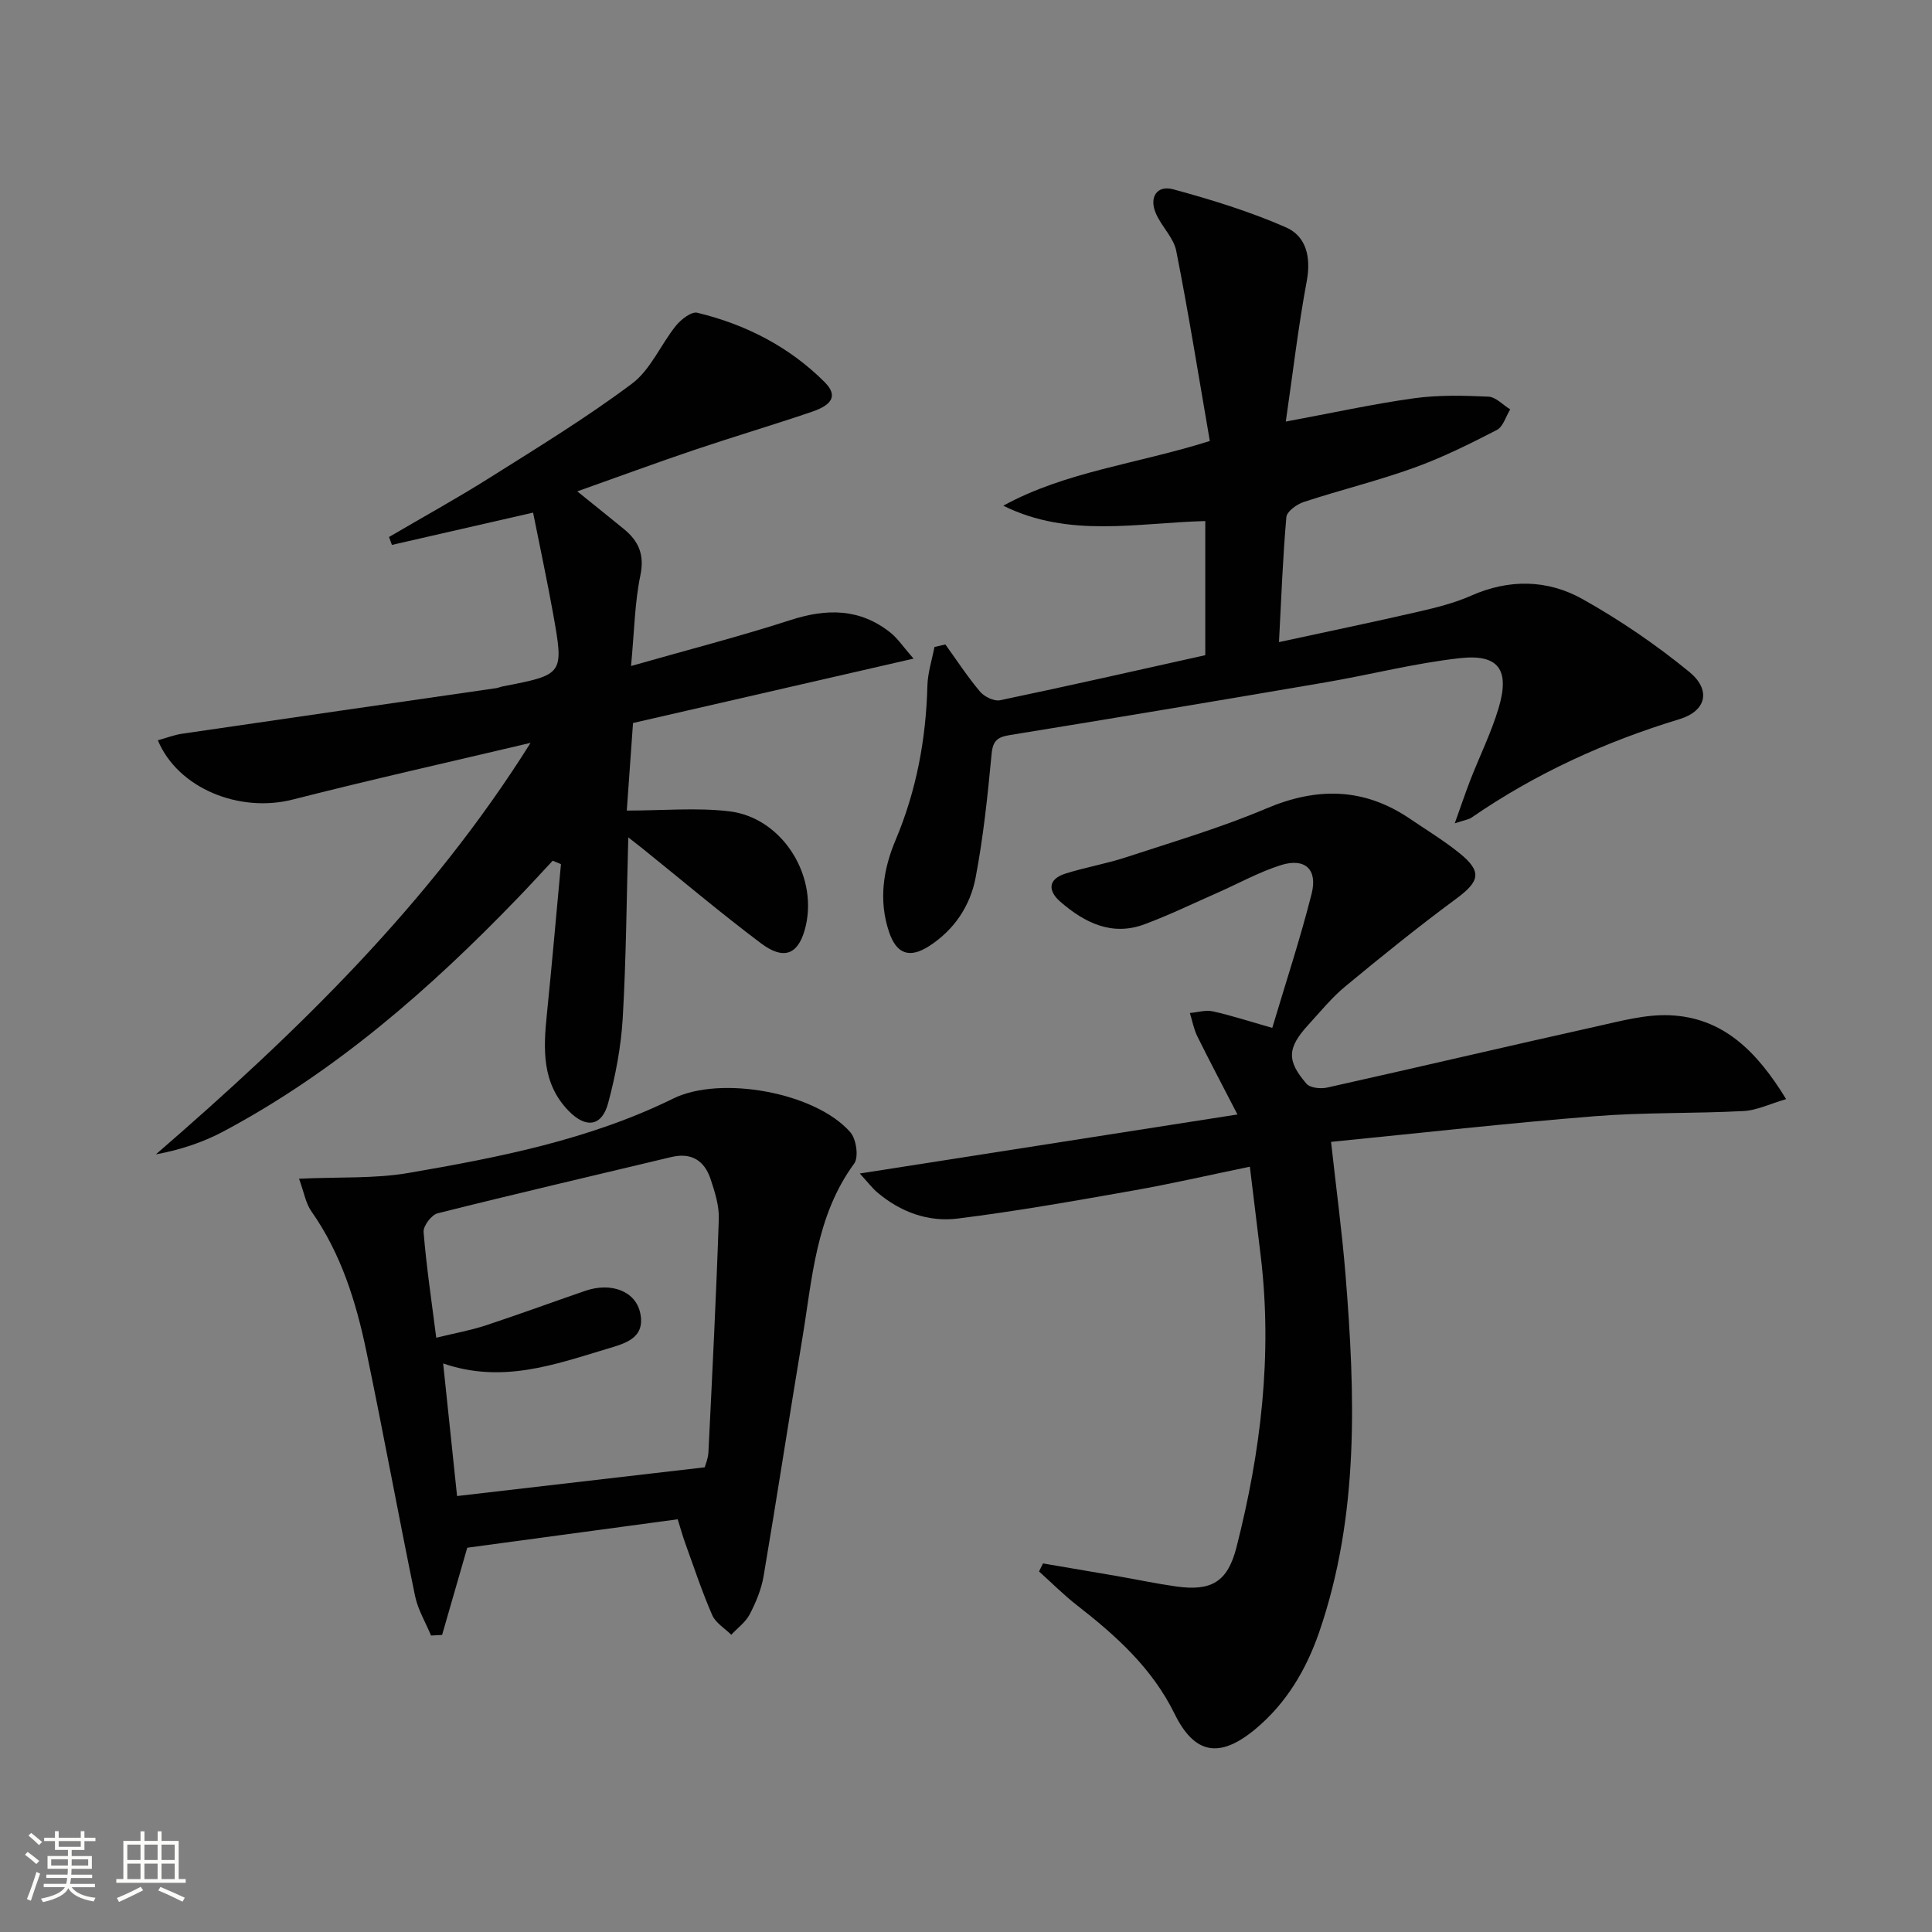
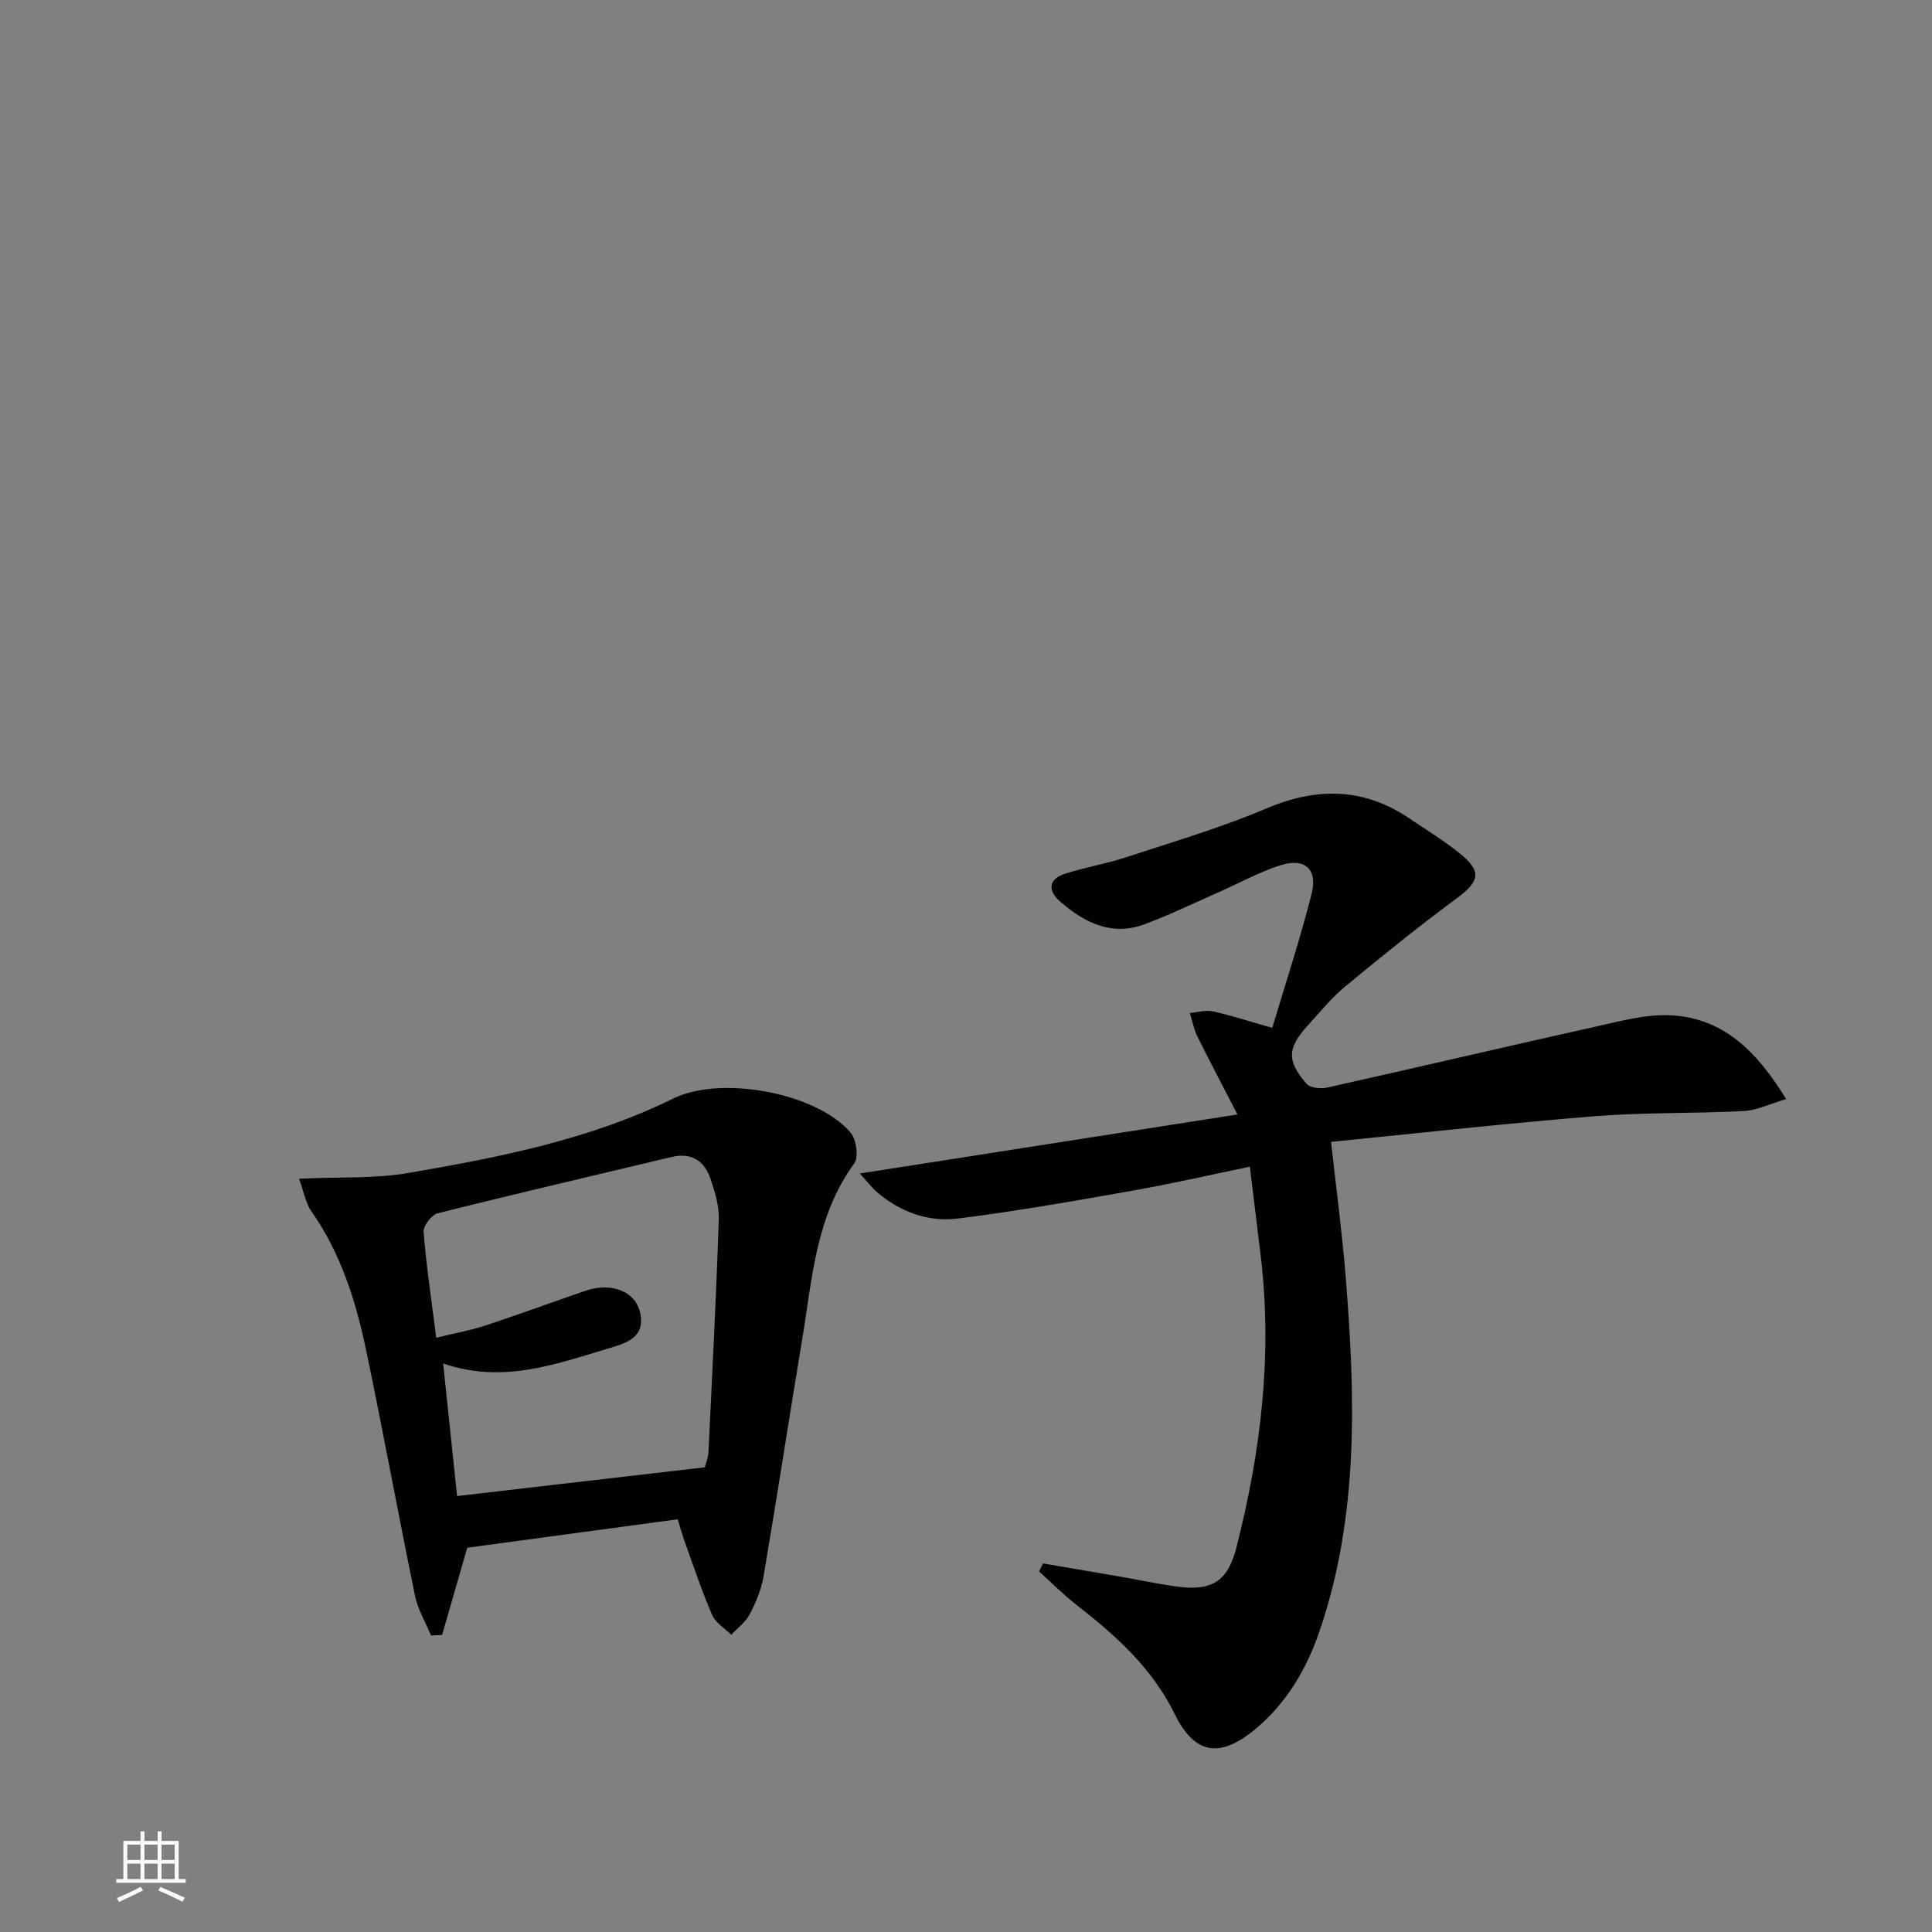
<svg xmlns="http://www.w3.org/2000/svg" enable-background="new 0 0 400 400" viewBox="0 0 400 400">
  <rect x="0" y="0" width="400" height="400" fill="#808080" stroke="none" />
-   <path d="m5.17 384 .55-.58c.85.61 1.65 1.24 2.4 1.87l-.59.64c-.83-.73-1.62-1.38-2.36-1.93m1.22 9.53-.82-.34c.71-1.76 1.37-3.64 1.98-5.63.24.13.5.25.76.36-.6 1.67-1.24 3.54-1.92 5.61m-.5-13.5.57-.54c.56.44 1.31 1.06 2.26 1.87l-.64.64c-.68-.66-1.41-1.32-2.19-1.97m3.25.46h2.24v-1.36h.77v1.36h4.57v-1.36h.76v1.36h2.28v.69h-2.28v1.84h-2.64v1.26h4.18v2.64h-4.21c0 .45-.02.86-.05 1.21h4.32v.69h-4.38c-.04.34-.1.75-.19 1.22h5.15v.69h-4.82c.87 1.19 2.51 1.92 4.93 2.19-.17.31-.3.57-.37.76-2.77-.49-4.52-1.41-5.26-2.76-.56 1.26-2.3 2.23-5.24 2.9-.12-.24-.26-.48-.43-.72 2.73-.55 4.38-1.34 4.96-2.38h-4.38v-.69h4.65c.1-.38.17-.79.21-1.22h-4.32v-.69h4.4c.03-.34.05-.75.05-1.21h-4.2v-2.64h4.23v-1.26h-2.69v-1.84h-2.24zm1.46 4.46v1.29h3.45c.01-.4.02-.57.01-.53v-.32-.45h-3.46zm1.55-2.59h4.57v-1.19h-4.57zm6.11 2.59h-3.42v.77c-.01.19-.01.37-.02.53h3.44z" fill="#fbfcfa" />
  <path d="m32.63 379.16h.82v1.98h3.54v7.89h1.46v.78h-14.37v-.78h1.46v-7.89h3.55v-1.98h.82v1.98h2.73v-1.98zm-3.49 11.48.5.73c-1.61.82-3.28 1.63-5 2.41-.13-.27-.28-.55-.44-.82 1.75-.72 3.4-1.49 4.94-2.32m-2.78-5.55h2.73v-3.18h-2.73zm0 3.95h2.73v-3.2h-2.73zm3.54-3.95h2.73v-3.18h-2.73zm0 3.95h2.73v-3.2h-2.73zm7.89 4.68c-1.84-.92-3.51-1.7-5.02-2.32l.45-.73c1.89.8 3.57 1.55 5.04 2.23zm-1.62-11.81h-2.73v3.18h2.73zm-2.73 7.13h2.73v-3.2h-2.73z" fill="#fbfcfa" />
  <g fill="#010102">
    <path d="m369.8 227.56c-3.38.99-6.08 2.33-8.83 2.47-10.25.54-20.56.25-30.79 1.07-18.03 1.44-36.02 3.47-54.6 5.31 1.08 9.77 2.27 18.59 2.99 27.45 2.02 24.93 2.87 49.82-5.42 73.98-2.68 7.8-6.81 14.82-13.3 20.2-7.34 6.07-12.53 5.2-16.67-3.22-4.63-9.43-12.09-16.15-20.16-22.43-2.78-2.16-5.28-4.68-7.9-7.04.27-.55.55-1.11.82-1.66 5.1.87 10.2 1.73 15.3 2.61 4.09.71 8.16 1.58 12.27 2.16 7.3 1.02 10.66-.93 12.49-8.12 5.04-19.76 7.47-39.79 5.03-60.21-.71-5.91-1.44-11.82-2.26-18.58-8.48 1.75-16.31 3.56-24.22 4.95-12.06 2.13-24.14 4.28-36.29 5.79-6.07.76-11.84-1.35-16.63-5.42-1.08-.92-1.94-2.08-3.62-3.91 26.24-4.1 51.49-8.05 78.19-12.22-3.13-6.07-5.79-11.09-8.31-16.19-.74-1.5-1.04-3.21-1.54-4.82 1.59-.14 3.27-.67 4.76-.34 3.84.85 7.59 2.08 12.3 3.42 2.8-9.4 5.81-18.51 8.15-27.78 1.28-5.07-1.4-7.48-6.38-5.91-4.54 1.44-8.78 3.81-13.17 5.74-5 2.2-9.93 4.6-15.05 6.5-6.75 2.52-12.39-.32-17.38-4.62-2.63-2.26-2.69-4.72 1.06-5.89 4.1-1.29 8.38-2.01 12.46-3.35 9.75-3.21 19.65-6.11 29.07-10.11 10.54-4.47 20.25-4.32 29.75 2.13 3.43 2.33 7.01 4.5 10.23 7.1 4.75 3.83 4.24 5.84-.68 9.47-7.85 5.79-15.44 11.93-22.95 18.14-2.8 2.32-5.14 5.21-7.62 7.92-4.38 4.78-4.57 7.42-.4 12.23.75.87 2.93 1.09 4.27.79 18.61-4.15 37.16-8.52 55.77-12.66 5-1.11 10.17-2.53 15.19-2.31 10.97.47 17.96 7.38 24.07 17.36z" />
-     <path d="m109.85 153.8c-16.42 3.89-32.9 7.57-49.25 11.74-10.99 2.8-23.74-2.27-27.92-12.27 1.72-.48 3.34-1.11 5.02-1.36 21.66-3.18 43.33-6.29 64.99-9.43.49-.07.96-.29 1.45-.38 12.57-2.44 12.63-2.45 10.38-15.01-1.25-6.96-2.74-13.87-4.15-20.96-10.4 2.38-19.81 4.54-29.23 6.69-.2-.55-.4-1.1-.6-1.64 6.94-4.07 14-7.96 20.8-12.24 9.98-6.29 20.09-12.46 29.52-19.52 3.85-2.89 5.93-8.07 9.09-11.99 1.05-1.3 3.2-2.97 4.42-2.68 10.03 2.42 19.06 7.05 26.37 14.37 3.57 3.58-.01 5.25-2.92 6.23-8 2.71-16.11 5.12-24.12 7.82-7.82 2.64-15.57 5.51-24.18 8.56 3.6 2.91 6.65 5.35 9.67 7.82 3.06 2.51 4.28 5.32 3.39 9.6-1.17 5.61-1.24 11.45-1.93 18.74 11.88-3.39 22.56-6.13 33.04-9.52 7.5-2.43 14.36-2.42 20.68 2.62 1.48 1.18 2.57 2.86 4.77 5.37-19.88 4.56-38.67 8.87-58.08 13.33-.45 6.34-.89 12.53-1.29 18.13 7.51 0 14.44-.65 21.2.15 11.22 1.33 18.78 13.85 15.6 24.7-1.46 4.98-4.37 6.13-9.03 2.62-8.38-6.3-16.39-13.07-24.56-19.65-.74-.59-1.49-1.16-2.9-2.27-.36 12.98-.44 25.22-1.15 37.42-.35 5.92-1.48 11.87-3.02 17.6-1.3 4.83-4.58 5.28-8.14 1.65-5.64-5.75-5.28-12.88-4.54-20.12 1.05-10.33 1.95-20.68 2.91-31.01-.57-.24-1.14-.47-1.71-.71-2.42 2.59-4.81 5.21-7.27 7.76-18.11 18.78-37.61 35.84-60.78 48.23-4.29 2.29-8.95 3.86-14.11 4.81 29.22-25.29 56.67-51.87 77.58-85.2z" />
-     <path d="m195.73 133.43c2.37 3.28 4.58 6.69 7.18 9.77.89 1.05 2.9 2.03 4.13 1.78 14.12-2.95 28.19-6.15 42.5-9.33 0-9.3 0-18.38 0-27.77-14.07.35-28.18 3.59-41.82-3.18 12.95-7.1 27.65-8.62 42.76-13.4-2.26-13.05-4.36-26.25-6.95-39.35-.55-2.78-3.1-5.1-4.25-7.84-1.39-3.28.26-5.83 3.61-4.92 7.92 2.15 15.85 4.59 23.35 7.88 4.2 1.84 5.23 6.17 4.31 11.12-1.76 9.41-2.86 18.95-4.34 29.09 9.66-1.79 18.05-3.64 26.53-4.82 5.06-.7 10.28-.57 15.41-.34 1.54.07 3.01 1.71 4.52 2.64-.9 1.46-1.46 3.58-2.76 4.26-5.59 2.88-11.27 5.71-17.18 7.84-7.48 2.69-15.24 4.59-22.8 7.07-1.44.47-3.49 1.95-3.6 3.12-.73 8.25-1.04 16.53-1.53 25.89 10.2-2.21 19.52-4.14 28.8-6.28 3.71-.85 7.48-1.79 10.95-3.32 7.9-3.51 15.84-3.36 23.09.69 7.75 4.34 15.2 9.43 22.08 15.05 4.59 3.75 3.59 8.11-1.99 9.81-15.4 4.68-29.81 11.25-43.06 20.38-.62.42-1.46.52-3.48 1.19 1.32-3.67 2.23-6.39 3.27-9.07 1.93-4.95 4.31-9.75 5.82-14.82 2.34-7.86.02-11.19-7.97-10.31-9.37 1.03-18.59 3.43-27.91 5.02-21.75 3.72-43.5 7.37-65.28 10.9-2.58.42-3.56 1.13-3.82 3.92-.81 8.56-1.7 17.16-3.31 25.6-1.11 5.81-4.38 10.77-9.55 14.13-4.11 2.67-6.83 1.73-8.38-2.9-2.18-6.51-1.21-12.91 1.35-18.98 4.33-10.26 6.31-20.91 6.6-31.99.07-2.68.95-5.34 1.46-8.01.76-.19 1.51-.36 2.26-.52z" />
    <path d="m61.91 244.04c8.41-.39 15.64.01 22.59-1.18 18.8-3.23 37.56-6.9 54.91-15.43 9.78-4.81 29.44-1.28 36.65 7 1.23 1.41 1.76 5.15.79 6.47-7.98 10.9-8.67 23.83-10.76 36.36-2.72 16.34-5.22 32.71-7.99 49.04-.46 2.73-1.59 5.44-2.87 7.91-.85 1.64-2.53 2.85-3.83 4.25-1.35-1.34-3.24-2.45-3.95-4.08-2.11-4.85-3.78-9.9-5.58-14.88-.56-1.54-.99-3.13-1.56-4.95-14.62 1.98-29.02 3.92-43.57 5.89-1.72 5.96-3.46 12.01-5.21 18.06-.76.04-1.53.08-2.29.12-1.12-2.72-2.71-5.34-3.3-8.16-3.48-16.89-6.58-33.86-10.1-50.74-2.14-10.27-5.25-20.24-11.42-29-1.12-1.62-1.46-3.81-2.51-6.68zm28.41 32.92c3.8-.93 7.06-1.51 10.18-2.53 6.92-2.28 13.76-4.8 20.65-7.17 5.36-1.85 10.46.03 11.41 4.63 1.08 5.2-3.16 6.26-6.83 7.36-10.9 3.27-21.73 7.25-33.98 3.04 1.03 9.79 1.95 18.65 2.88 27.45 17.28-2 34.04-3.95 51.28-5.95.14-.55.69-1.8.76-3.08.79-16.11 1.61-32.22 2.15-48.34.09-2.72-.81-5.57-1.69-8.22-1.26-3.82-3.93-5.6-8.13-4.6-16.13 3.86-32.3 7.61-48.39 11.65-1.27.32-3.01 2.62-2.91 3.87.57 7.08 1.63 14.13 2.62 21.89z" />
  </g>
</svg>